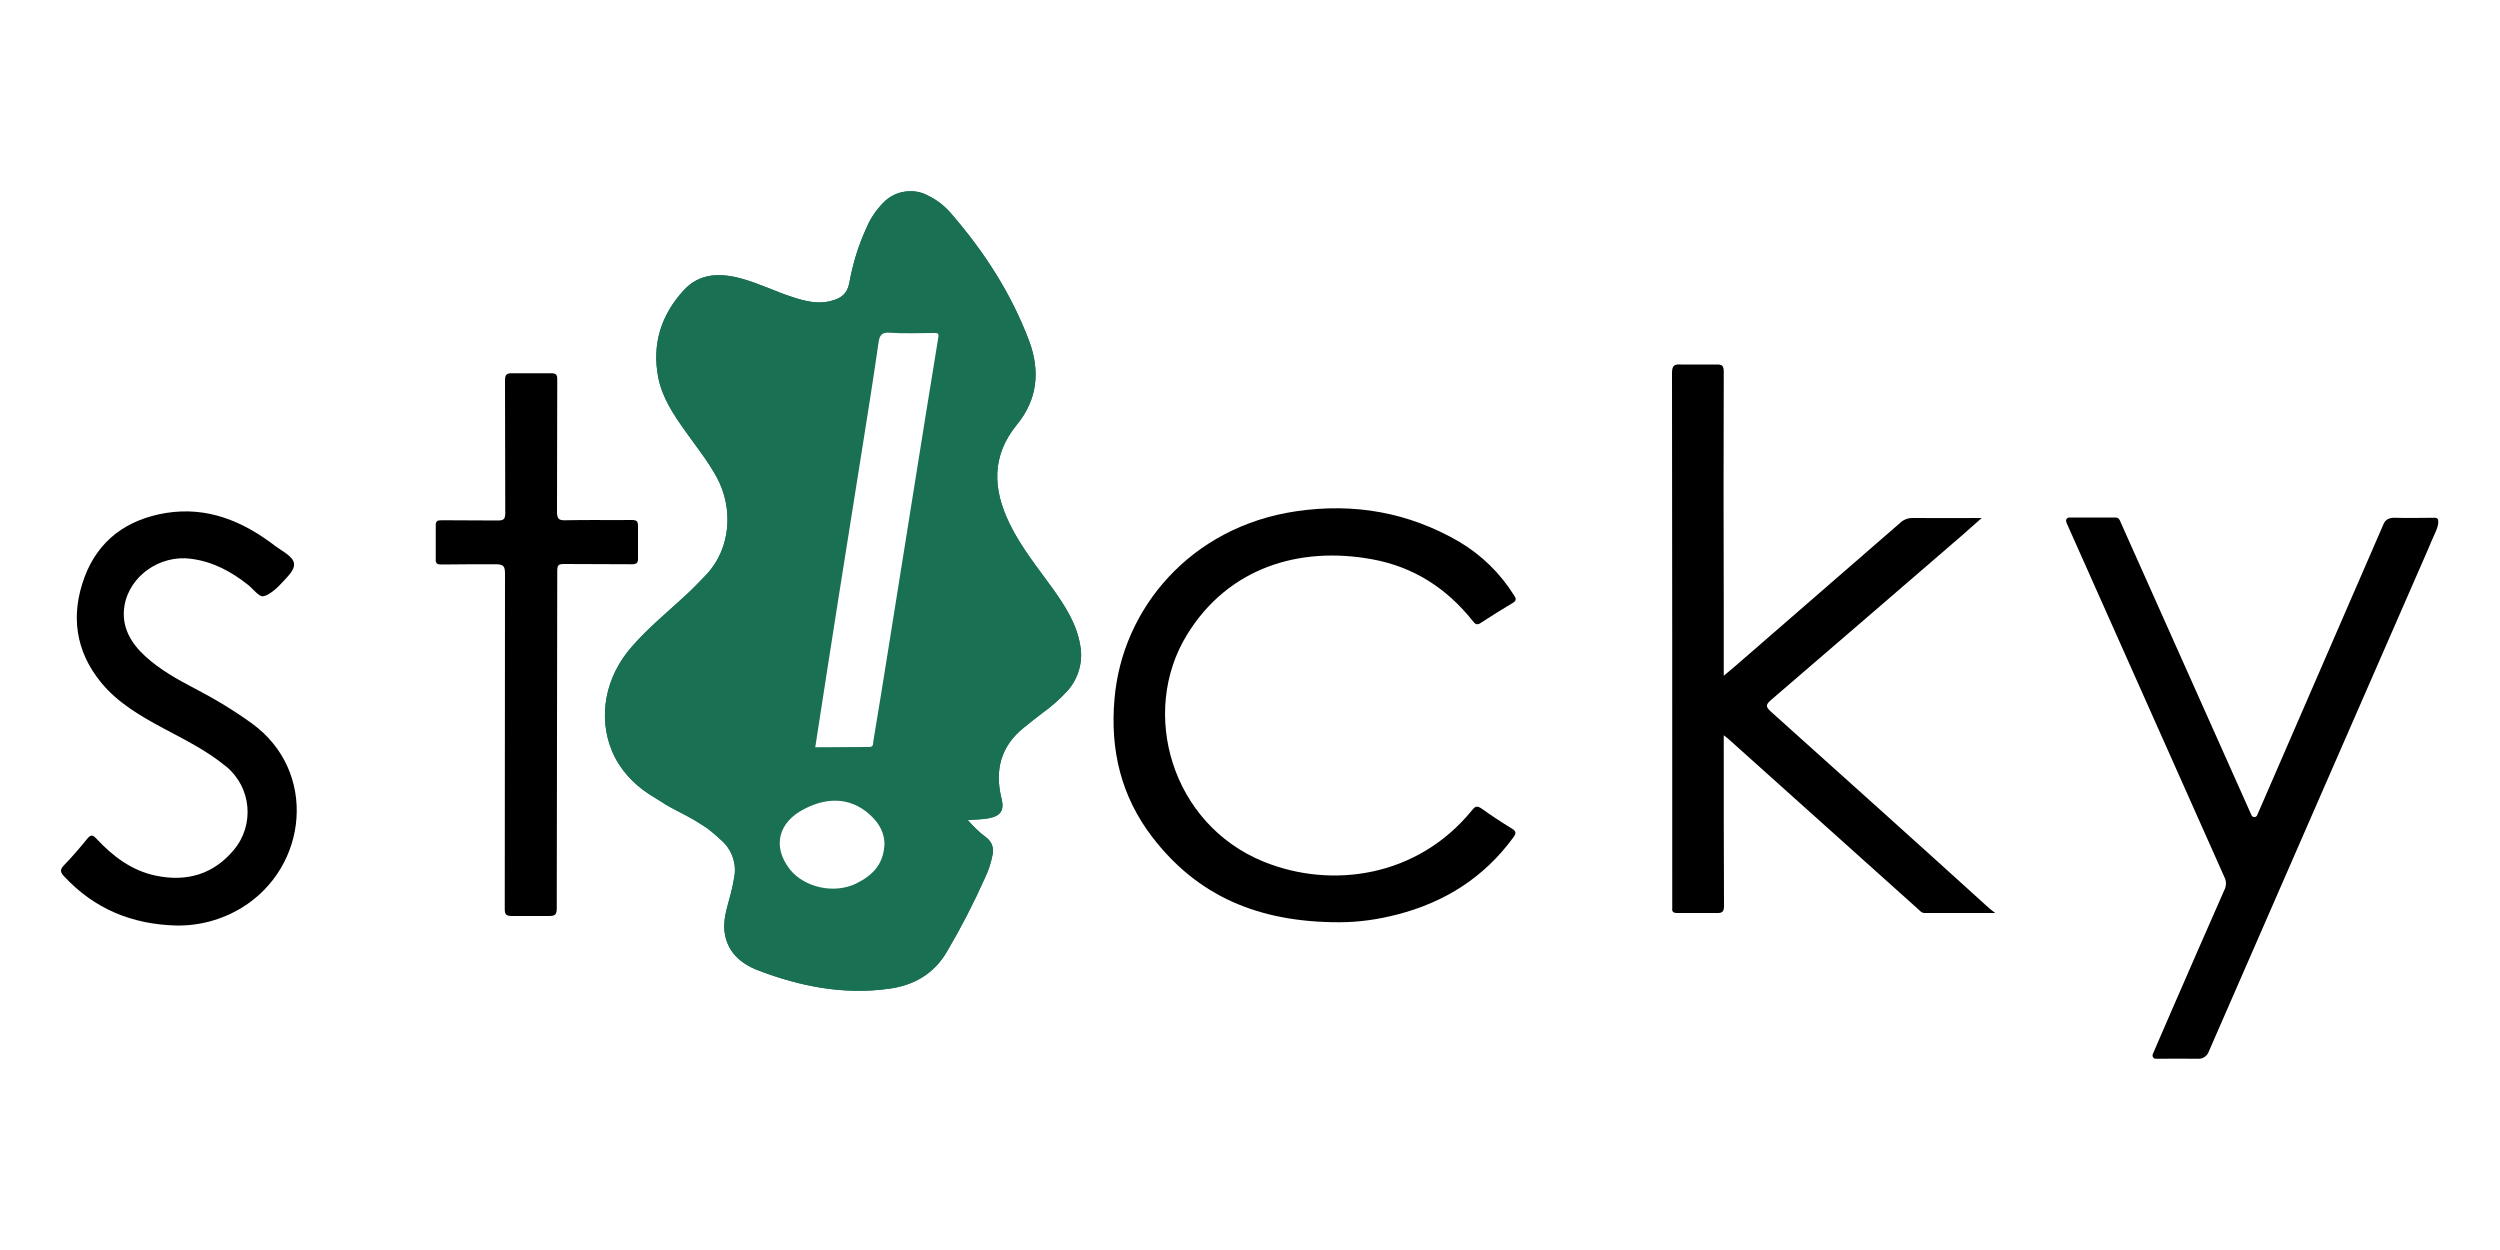
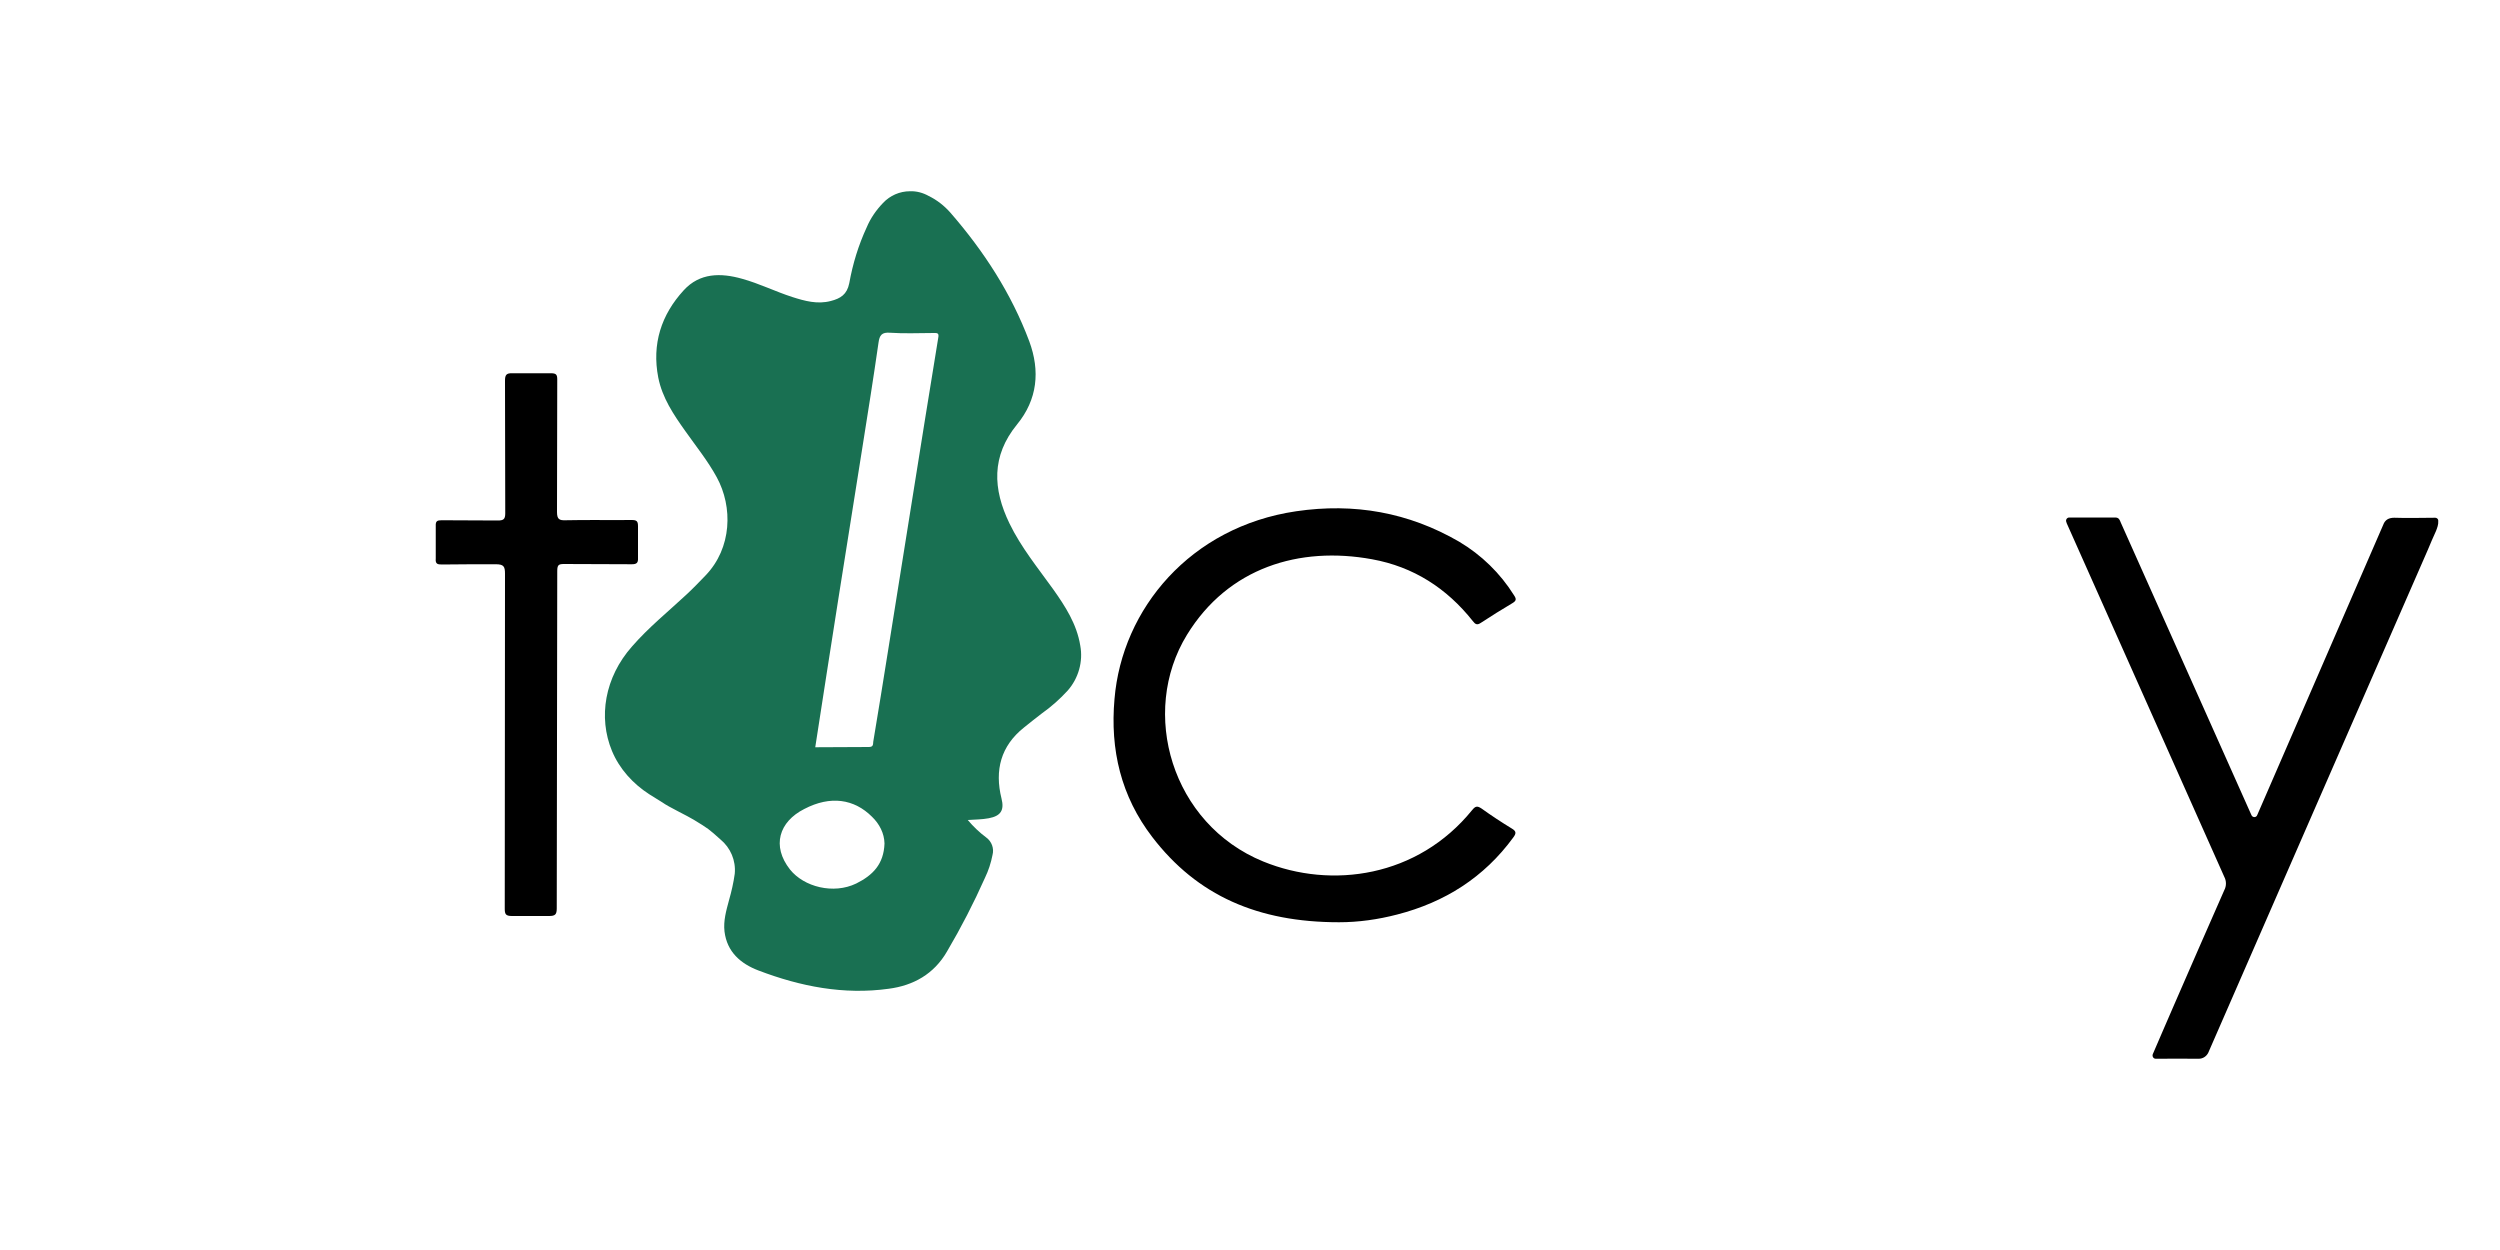
<svg xmlns="http://www.w3.org/2000/svg" xmlns:ns1="http://sodipodi.sourceforge.net/DTD/sodipodi-0.dtd" xmlns:ns2="http://www.inkscape.org/namespaces/inkscape" version="1.1" id="Logo_Kleur" x="0px" y="0px" viewBox="0 0 1000 500" style="enable-background:new 0 0 1000 500;" xml:space="preserve">
  <style type="text/css">
	.st0{fill:#197052;}
</style>
  <ns1:namedview bordercolor="#666666" borderopacity="1" gridtolerance="10" guidetolerance="10" id="namedview149" ns2:current-layer="Logo_Kleur" ns2:cx="1015.2566" ns2:cy="155.79555" ns2:pageopacity="0" ns2:pageshadow="2" ns2:window-height="1044" ns2:window-maximized="1" ns2:window-width="1920" ns2:window-x="0" ns2:window-y="36" ns2:zoom="0.345" objecttolerance="10" pagecolor="#ffffff" showgrid="false">
	</ns1:namedview>
  <path id="path8_1_" d="M953.3,209.9c0.7-2,2.3-2.8,4.4-2.8c5.5,0.2,10.9,0,16.4,0c0.6,0,1.2,0.5,1.2,1.1v0.2c0.1,1.4-0.4,2.7-0.9,4  c-1.2,2.6-2,4.5-3.3,7.6c-29.3,67-58.5,134-87.8,201.1c-0.7,1.4-2.1,2.4-3.8,2.4c-5.6-0.1-11.3,0-17.2,0c-0.9,0-1.5-0.9-1.2-1.8  c2.8-6.6,5.6-12.9,8.3-19.2c6.7-15.5,13.5-30.9,20.3-46.4c0.9-1.7,0.9-3.7,0-5.4c-20.9-46.9-41.8-93.8-62.7-140.7  c-0.2-0.4-0.4-0.9-0.5-1.3c-0.3-0.8,0.3-1.7,1.2-1.7h18.4c1.5,0,1.8,1,2.2,2l34.8,77.9l17.5,39.2c0.5,1,1.9,1,2.3-0.1L953.3,209.9z" />
-   <path id="path10" d="M798.1,365.2c-10,0-19.2,0-28.3,0c-1.2,0-1.8-0.9-2.5-1.5l-75.8-68c-0.5-0.4-1-0.8-2-1.6v3.7  c0,21.5,0,43,0.1,64.5c0,2.4-0.7,3-3,2.9c-5.5,0-10.8,0-15.7,0c-1.6,0-2.2-0.5-2-2c0-0.5,0-1,0-1.5c0-70.8,0-141.6-0.1-212.4  c0-3,0.8-3.7,3.6-3.5c4.7,0,9.5,0,14.2,0c2.4-0.1,2.9,0.7,2.9,3c-0.1,31.7-0.1,63.4,0,95.2v26.3c3-2.5,5.6-4.7,8.1-6.9  c20.8-18.1,41.6-36.1,62.4-54.2c1.4-1.4,3.4-2.1,5.4-2c8.9,0.1,17.8,0,27.3,0c-2.9,2.5-5.3,4.7-7.7,6.8c-25.5,22-51,44-76.6,66  c-2.1,1.8-2.2,2.7-0.1,4.6c29.2,26.2,58.5,52.5,87.6,78.9L798.1,365.2z" />
  <path id="path12" d="M535.6,368.9c-32.4,0-56.7-10.6-74.7-34.1c-12.5-16.3-16.9-34.9-15.1-55.2c3-36.1,30.4-68.9,72.7-75.1  c23.1-3.4,44.9,0.4,65.2,12.2c8.9,5.3,16.4,12.6,21.9,21.4c1,1.5,1,2.2-0.7,3.2c-4.2,2.5-8.4,5.1-12.5,7.8c-1.6,1.1-2.3,0.6-3.3-0.7  c-10.4-13.1-23.7-21.7-40.3-24.7c-29-5.3-57.5,3.3-74,30.2c-19.1,31.1-6.2,75.7,30.5,90.7c27.4,11.2,61.8,6.2,83.5-20.5  c1.3-1.6,2-1.9,3.8-0.7c3.9,2.8,8,5.5,12.1,8c1.9,1.1,1.8,2,0.6,3.6c-11.7,16-27.4,25.9-46.4,30.8  C551.2,367.8,543.4,368.9,535.6,368.9z" />
  <path class="st0" d="M432.1,258.2c-1.4-8.6-6-15.7-10.9-22.6c-6.1-8.5-12.8-16.7-17.4-26.2c-6.7-13.8-7.3-27,3-39.6  c8.2-10,9.3-21.4,4.9-33.3c-7.2-19.2-18.2-36.1-31.6-51.5c-2.4-2.7-5.3-5-8.6-6.6c-2.3-1.3-4.9-2-7.5-1.9c-4.1,0-8,1.7-10.8,4.7  c-2.7,2.8-5,6.1-6.5,9.7c-3.3,7.1-5.6,14.6-7,22.4c-0.9,4.5-3.5,6.1-7.4,7.1c-5.3,1.4-10.4,0-15.4-1.6c-6.8-2.2-13.2-5.4-20.1-7.3  c-8.5-2.4-16.9-2.4-23.3,4.6c-9,9.8-12.8,21.5-10.2,34.9c1.6,8.1,6.1,14.8,10.8,21.4c4.3,6.1,9,11.9,12.6,18.5  c6.5,11.9,6.1,28.3-4.5,39.3c-2.5,2.6-5,5.2-7.7,7.7c-7.3,6.8-15.1,13.1-21.7,20.7c-10.9,12.3-13.6,28.3-8,41.8  c3,7.2,8.4,13.1,14.9,17.3l5.3,3.3c2.3,1.7,10.1,5.4,12.5,6.9c5.9,3.6,5.9,3.6,10.7,7.9c4,3.3,6.2,8.4,5.7,13.7  c-0.5,3.6-1.3,7.1-2.3,10.6c-1.1,4.1-2.3,8.2-1.8,12.5c1,8.2,6.5,12.9,13.6,15.6c16.8,6.4,34.1,9.8,52.1,7.3  c9.9-1.3,18.1-5.9,23.3-14.9c5.6-9.5,10.7-19.4,15.2-29.5c1.4-2.9,2.4-6,3-9.1c0.7-2.6-0.3-5.4-2.5-7c-2.7-2-5.2-4.4-7.4-7  c3.1-0.2,5.7-0.2,8.4-0.7c4.8-0.9,6.3-3.2,5.1-7.9c-2.8-11.3-0.3-21,9-28.4c2.4-1.9,4.7-3.8,7.1-5.6c3.8-2.7,7.3-5.8,10.4-9.2  C431.4,271.3,433.3,264.6,432.1,258.2z M342.5,353.4c-9.1,4.4-20.9,1.4-26.5-5.6c-7.4-9.4-4.4-19.1,5.7-24.2c10.5-5.5,20-4,27.1,3.1  c3,2.9,4.9,6.6,5,10.7C353.5,345.7,349.1,350.1,342.5,353.4z M375.3,135.1c-3.6,21.7-7,43.5-10.5,65.2c-3.1,19.9-6.4,39.6-9.5,59.5  c-1.9,12.3-4,24.6-6,36.9c-0.1,1.2,0,2.1-1.8,2.1c-7.2,0-14.2,0.1-21.4,0.1c3.1-20,6.1-39.5,9.2-59.1c3.2-20.4,6.5-40.7,9.7-61.1  c2.2-13.8,4.4-27.7,6.4-41.6c0.4-3,1.3-4.3,4.7-4c5.7,0.4,11.6,0.1,17.4,0.1C374.8,133.2,375.7,133.1,375.3,135.1z" />
-   <path class="st0" d="M432.1,258.2c-1.4-8.6-6-15.7-10.9-22.6c-6.1-8.5-12.8-16.7-17.4-26.2c-6.7-13.8-7.3-27,3-39.6  c8.2-10,9.3-21.4,4.9-33.3c-7.2-19.2-18.2-36.1-31.6-51.5c-2.4-2.7-5.3-5-8.6-6.6c-2.3-1.3-4.9-2-7.5-1.9c-4.1,0-8,1.7-10.8,4.7  c-2.7,2.8-5,6.1-6.5,9.7c-3.3,7.1-5.6,14.6-7,22.4c-0.9,4.5-3.5,6.1-7.4,7.1c-5.3,1.4-10.4,0-15.4-1.6c-6.8-2.2-13.2-5.4-20.1-7.3  c-8.5-2.4-16.9-2.4-23.3,4.6c-9,9.8-12.8,21.5-10.2,34.9c1.6,8.1,6.1,14.8,10.8,21.4c4.3,6.1,9,11.9,12.6,18.5  c6.5,11.9,6.1,28.3-4.5,39.3c-2.5,2.6-5,5.2-7.7,7.7c-7.3,6.8-15.1,13.1-21.7,20.7c-10.9,12.3-13.6,28.3-8,41.8  c3,7.2,8.4,13.1,14.9,17.3l5.3,3.3c2.3,1.7,10.1,5.4,12.5,6.9c5.9,3.6,5.9,3.6,10.7,7.9c4,3.3,6.2,8.4,5.7,13.7  c-0.5,3.6-1.3,7.1-2.3,10.6c-1.1,4.1-2.3,8.2-1.8,12.5c1,8.2,6.5,12.9,13.6,15.6c16.8,6.4,34.1,9.8,52.1,7.3  c9.9-1.3,18.1-5.9,23.3-14.9c5.6-9.5,10.7-19.4,15.2-29.5c1.4-2.9,2.4-6,3-9.1c0.7-2.6-0.3-5.4-2.5-7c-2.7-2-5.2-4.4-7.4-7  c3.1-0.2,5.7-0.2,8.4-0.7c4.8-0.9,6.3-3.2,5.1-7.9c-2.8-11.3-0.3-21,9-28.4c2.4-1.9,4.7-3.8,7.1-5.6c3.8-2.7,7.3-5.8,10.4-9.2  C431.4,271.3,433.3,264.6,432.1,258.2z M423.4,265.5c-1.4,4.9-5.3,7.9-9.1,11c-5.6,4.6-11.8,8.4-16.4,14.2  c-3.9,4.8-6.2,10.6-6.8,16.8c-0.4,2-0.4,4.1,0,6.1l0.1,0.9c0.4,4.9,0.4,4.8-4.8,5.2c-3.3,0.2-6.6,0.8-8.1,4.2s-0.1,6.2,2,8.9  c1.6,2.1,3.5,3.9,5.6,5.5c2.5,1.7,2.8,3.7,1.7,6.4c-2.8,6.8-6.2,13.3-9.5,19.8c-1.9,3.7-4.3,7.1-6.1,10.8  c-4.2,8.4-11.6,11.4-20.2,12.3c-14.6,1.4-28.8-1.5-42.7-6c-0.8-0.3-1.5-0.6-2.2-0.9c-8.9-4-10.3-7.1-8-16.6  c1.2-4.7,2.7-9.3,3.1-14.1c0.7-8.5-2.6-14.9-8.3-20.2c-1.7-1.6-3.6-2.9-5.6-4l-12.9-7.3c-8.5-4.5-14.1-9.1-19.7-15.6  c-3.1-3.8-4.8-8.5-4.9-13.4c-0.4-2.7-0.4-5.4,0-8.1c0.6-7.4,4.6-13.2,9.3-18.6c7.3-8.4,16.3-15.1,24.1-22.9  c6.4-6.2,11.7-13,13.8-21.9c3.1-12.8,0.5-24.6-6.6-35.4c-4.5-6.9-9.5-13.5-14.1-20.3c-4.1-6-7-12.5-6.5-20c0.5-6.9,2.9-13.5,7.1-19  c3.5-4.7,8.4-5.6,13.8-4.5c7.8,1.7,14.9,5.4,22.5,7.8c5.7,1.8,11.4,3.5,17.5,2.2c8.9-1.9,14.4-4.6,16.1-14.4  c1.3-7.8,3.8-15.3,7.4-22.3c1.6-3,3.3-6.1,7-7c0.5-0.2,0.9-0.3,1.4-0.3c0.6,0,1.2,0.1,1.8,0.3c5.1,1.1,8.2,4.8,11.3,8.5  c6.8,8,12.3,16.9,17.7,25.9c4.1,7,7.9,14.1,10.1,21.9c0.4,1.4,0.7,2.9,0.8,4.3c0.5,2.7,0.5,5.4,0,8c0,2.7-1.3,5-2.6,7.2  c-3.1,5.4-7.4,9.9-9.7,15.8c-1.1,3.1-1.9,6.3-2.3,9.6c-0.3,1.9-0.3,3.9-0.1,5.8c0.1,0.5,0.1,1,0.2,1.5c1.2,12.2,6.7,22.5,13.5,32.4  c5.2,7.5,11.2,14.6,15.7,22.6C422.8,253.8,425.2,259.3,423.4,265.5z" />
-   <path id="path16" d="M70.3,370.2c-17.5-0.5-32.5-6.6-44.6-19.6c-1.5-1.6-1.9-2.6-0.2-4.4c3.3-3.4,6.4-7,9.4-10.7  c1.3-1.6,2.1-1.7,3.6-0.1c6.6,7.1,14.2,12.9,24,14.9c12.3,2.5,22.9-0.6,31-10.3c8.4-10,7.1-24.9-2.9-33.3c-0.1-0.1-0.2-0.1-0.3-0.2  c-7.6-6.3-16.4-10.6-25-15.2c-9.1-4.9-18.1-10.1-24.7-18.1c-10.5-12.7-12.4-27.2-6.8-42.3c5.5-14.8,16.9-23.1,32.5-25.7  c16.7-2.7,30.9,3.3,43.8,13.2c2.8,2.1,7.2,4.2,7.5,7s-2.7,5.3-5,7.9c-1.8,2-5.1,4.9-7.3,5.2c-1.7,0.3-4-2.9-6-4.5  c-6.8-5.4-14.2-9.4-23-10.5c-12.2-1.6-24.4,6.7-26.5,18.7c-1.4,8.3,2.4,14.9,8.3,20.3s12.9,9.3,20,13c7.9,4.1,15.5,8.7,22.7,13.9  c26.3,19.1,22.5,57.4-4.1,73.7C88.6,368,79.5,370.4,70.3,370.2z" />
  <path id="path18_1_" d="M222.7,363.3c0,2.5-0.6,3.1-3.1,3.1c-4.9,0-9.9,0-14.8,0c-2.6,0-2.9-0.8-2.9-3c0.1-44.6,0-89.3,0.1-133.9  c0-2.9-0.5-3.8-3.7-3.8c-7.2,0-14.3,0-21.5,0.1c-1.8,0-2.7-0.2-2.5-2.4c0-4.4,0-8.7,0-13c-0.1-2,0.6-2.3,2.4-2.3  c7.5,0.1,14.9,0,22.4,0.1c2.3,0,3-0.5,3-2.9c-0.1-17.7,0-35.3-0.1-53c0-2.3,0.5-3.1,3-3c5.1,0,10.3,0,15.4,0c2.1,0,2.5,0.6,2.5,2.5  c-0.1,17.7,0,35.3-0.1,53c0,2.9,0.9,3.4,3.5,3.3c8.8-0.2,17.6,0,26.4-0.1c2,0,2.5,0.5,2.5,2.5c0,4.2,0,8.4,0,12.7  c0.1,2-0.6,2.5-2.5,2.5c-9-0.1-18,0-27-0.1c-2.2,0-2.8,0.3-2.8,2.8L222.7,363.3z" />
</svg>